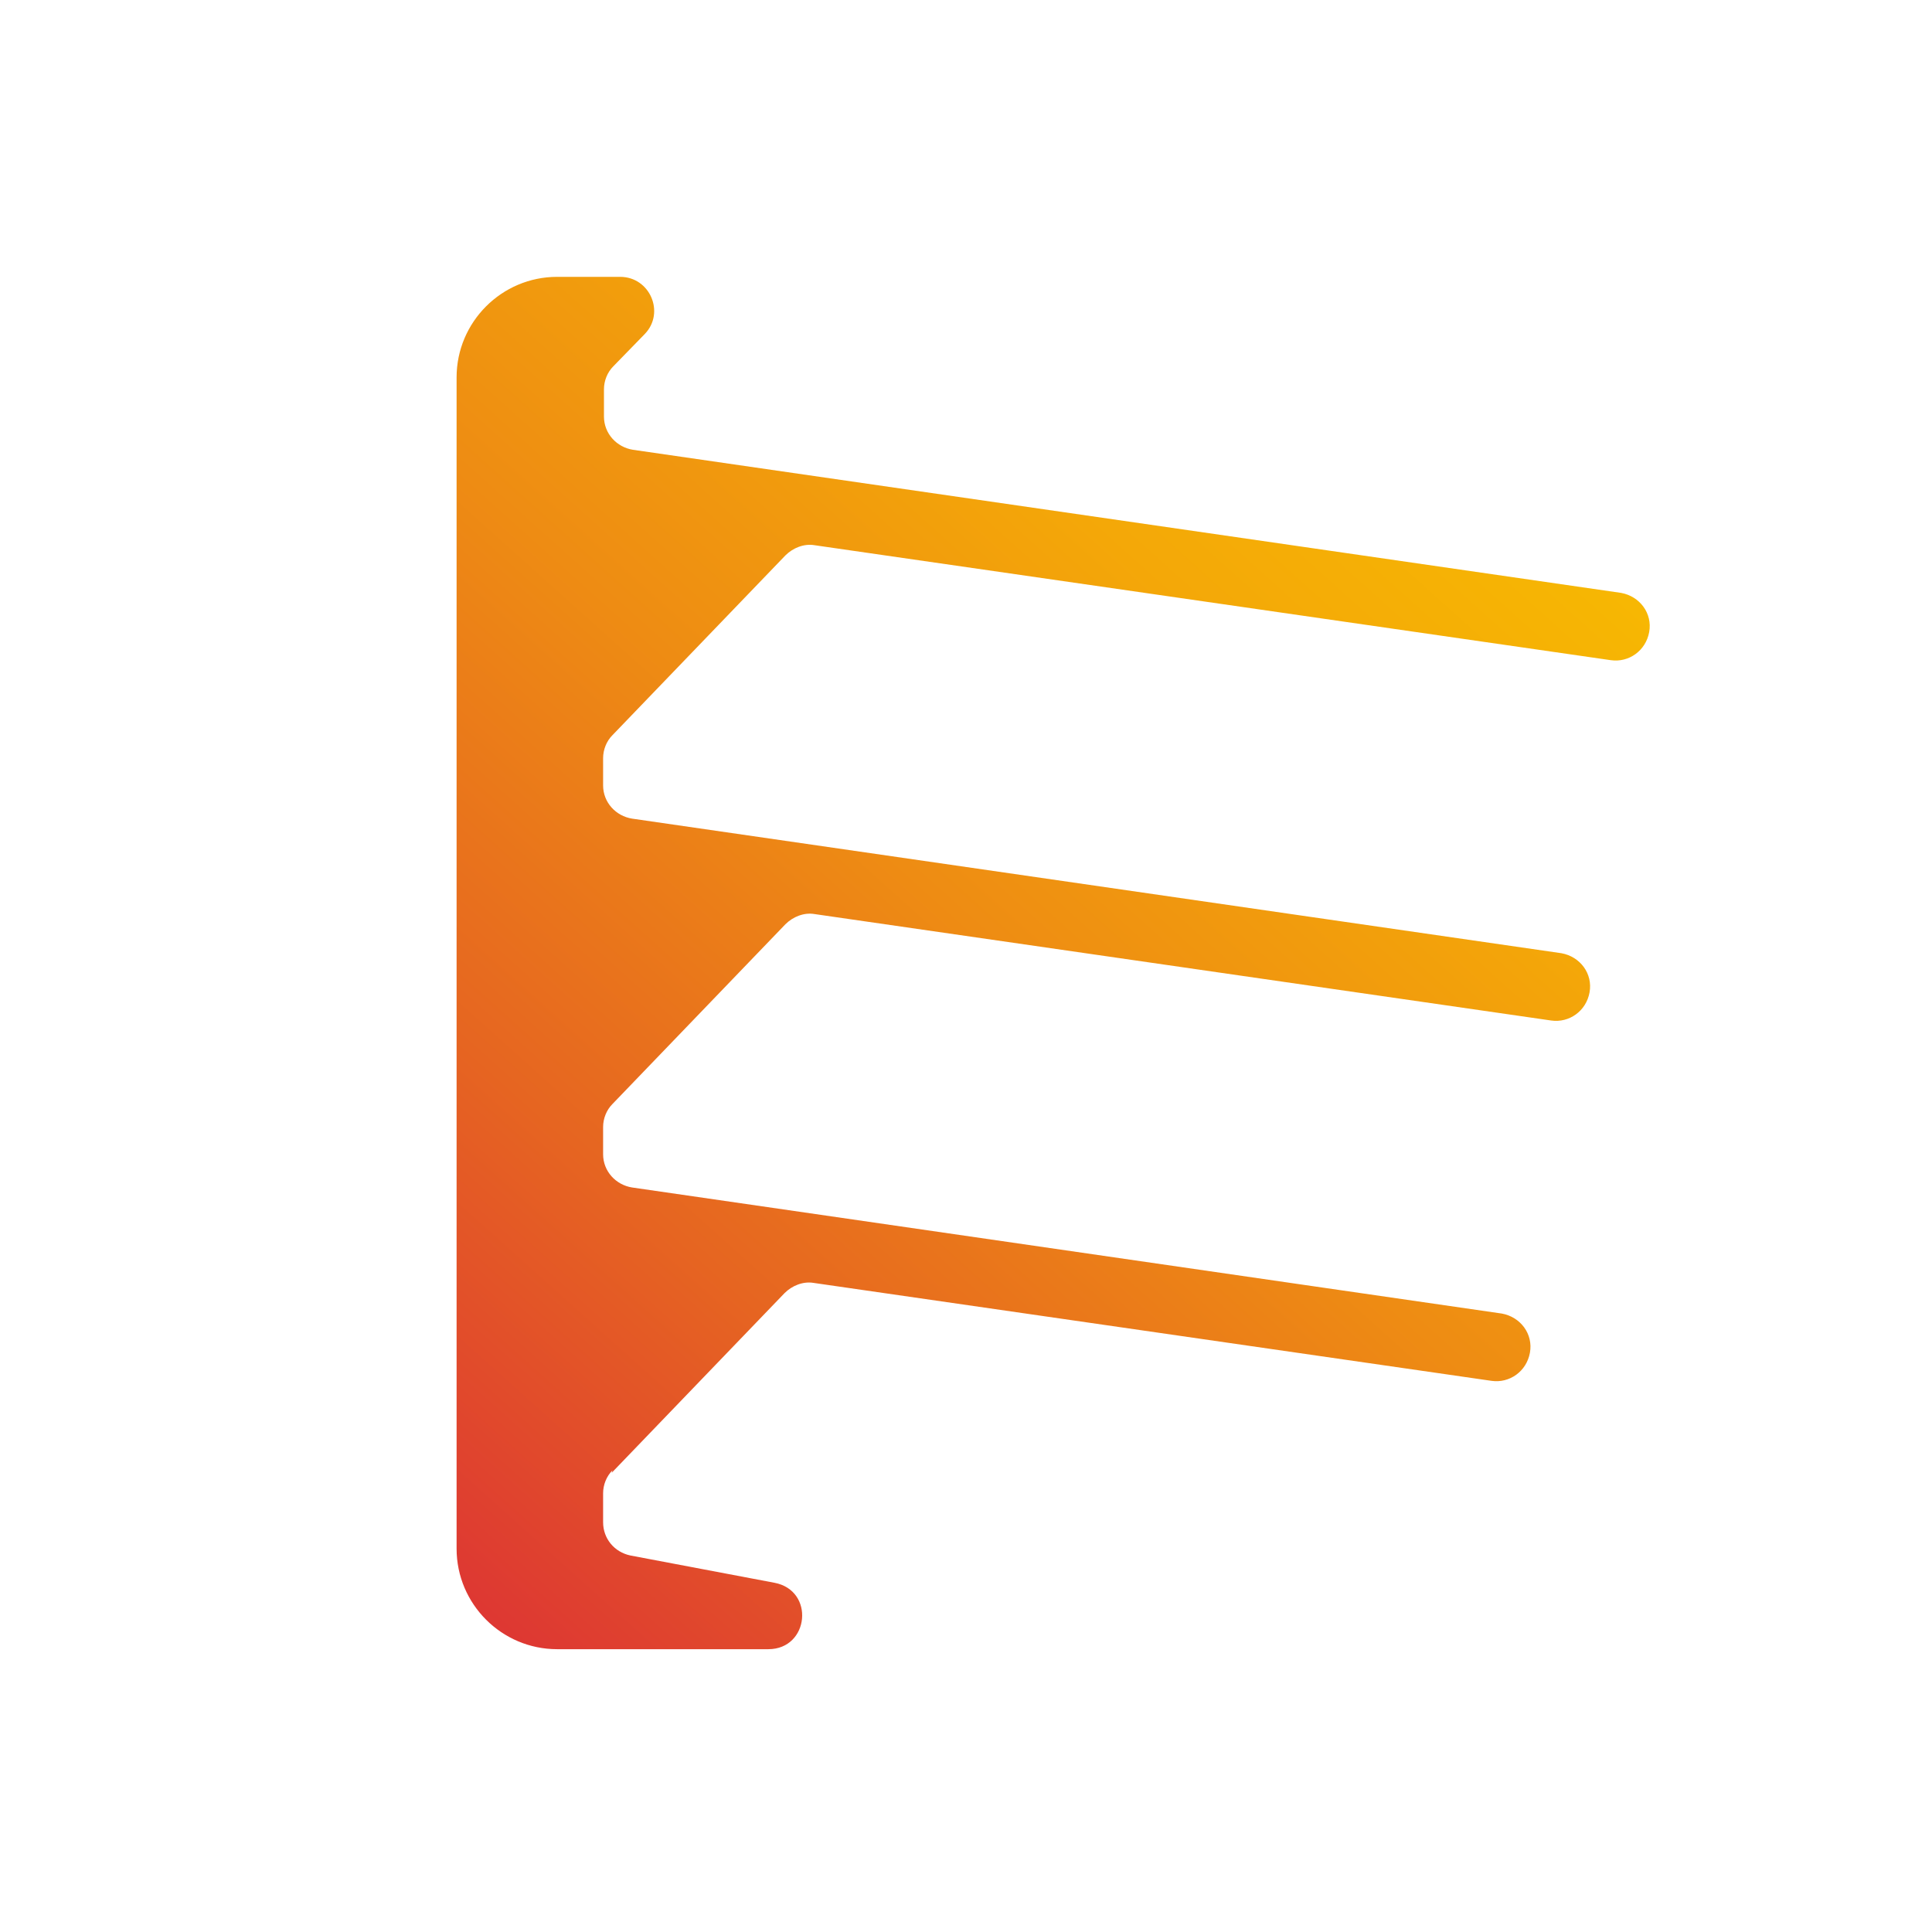
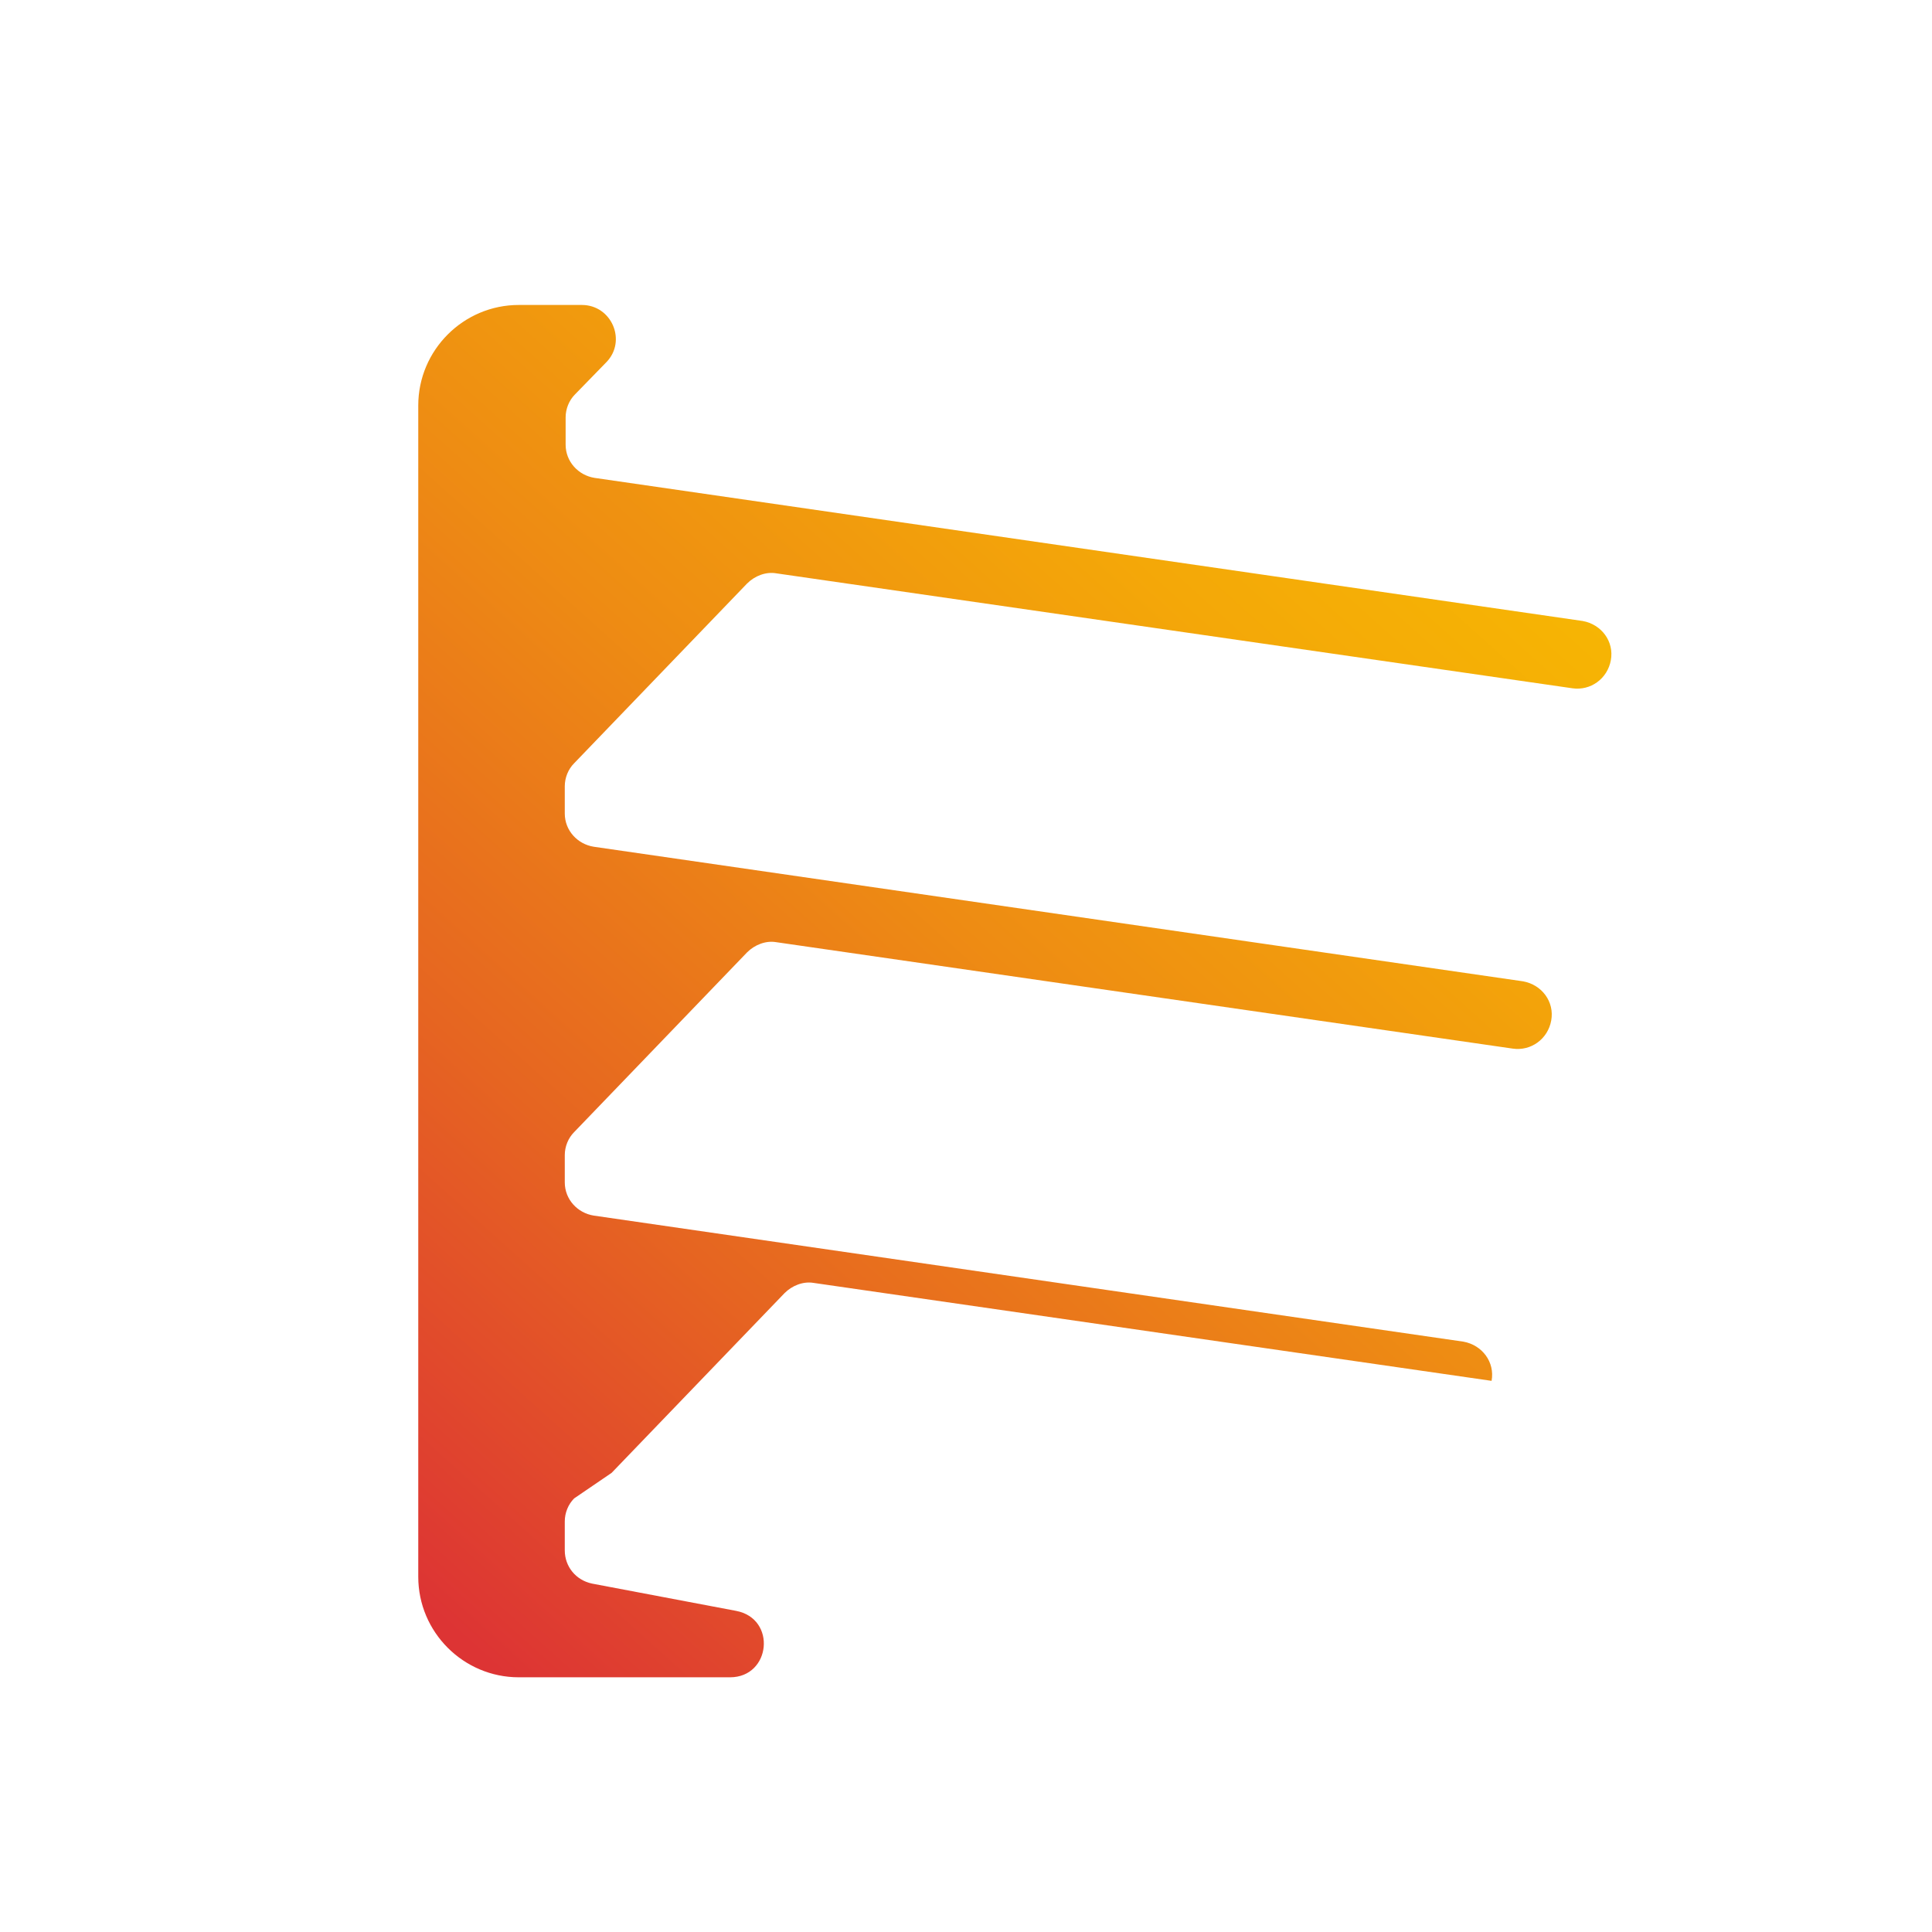
<svg xmlns="http://www.w3.org/2000/svg" id="Layer_1" data-name="Layer 1" viewBox="0 0 22.68 22.68">
  <defs>
    <linearGradient id="linear-gradient" x1="18.8" y1="2.02" x2="4.27" y2="18.21" gradientUnits="userSpaceOnUse">
      <stop offset="0" stop-color="#f9bf00" />
      <stop offset=".14" stop-color="#f7b902" />
      <stop offset=".32" stop-color="#f4a808" />
      <stop offset=".53" stop-color="#ee8c13" />
      <stop offset=".76" stop-color="#e66521" />
      <stop offset="1" stop-color="#dd3434" />
    </linearGradient>
  </defs>
-   <path d="M7.18,17.29l2.03-2.11c.09-.09.22-.14.34-.12l7.96,1.15c.21.03.41-.11.45-.33h0c.04-.22-.11-.42-.33-.46l-10.21-1.48c-.19-.03-.34-.19-.34-.39v-.32c0-.1.04-.2.11-.27l2.03-2.11c.09-.09.22-.14.34-.12l8.65,1.25c.21.03.41-.11.45-.33h0c.04-.22-.11-.42-.33-.46l-10.91-1.58c-.19-.03-.34-.19-.34-.39v-.32c0-.1.04-.2.11-.27l2.03-2.11c.09-.09.22-.14.34-.12l9.35,1.35c.21.03.41-.11.45-.33h0c.04-.22-.11-.42-.33-.46l-11.6-1.68c-.19-.03-.34-.19-.34-.39v-.32c0-.1.04-.2.11-.27l.37-.38c.24-.25.06-.67-.29-.67h-.74c-.65,0-1.18.53-1.18,1.18v13.75c0,.65.53,1.18,1.18,1.18h2.48c.48,0,.55-.69.07-.78l-1.69-.32c-.19-.04-.32-.2-.32-.39v-.34c0-.1.04-.2.11-.27Z" style="fill: url(#linear-gradient); stroke-width: 0px;" />
+   <path d="M7.18,17.29l2.03-2.11c.09-.09.22-.14.34-.12l7.96,1.15h0c.04-.22-.11-.42-.33-.46l-10.21-1.48c-.19-.03-.34-.19-.34-.39v-.32c0-.1.04-.2.11-.27l2.03-2.11c.09-.09.22-.14.34-.12l8.65,1.25c.21.03.41-.11.45-.33h0c.04-.22-.11-.42-.33-.46l-10.91-1.58c-.19-.03-.34-.19-.34-.39v-.32c0-.1.04-.2.11-.27l2.03-2.11c.09-.09.22-.14.34-.12l9.35,1.35c.21.03.41-.11.45-.33h0c.04-.22-.11-.42-.33-.46l-11.6-1.68c-.19-.03-.34-.19-.34-.39v-.32c0-.1.04-.2.11-.27l.37-.38c.24-.25.06-.67-.29-.67h-.74c-.65,0-1.18.53-1.18,1.18v13.75c0,.65.53,1.18,1.18,1.18h2.48c.48,0,.55-.69.07-.78l-1.69-.32c-.19-.04-.32-.2-.32-.39v-.34c0-.1.04-.2.11-.27Z" style="fill: url(#linear-gradient); stroke-width: 0px;" />
</svg>